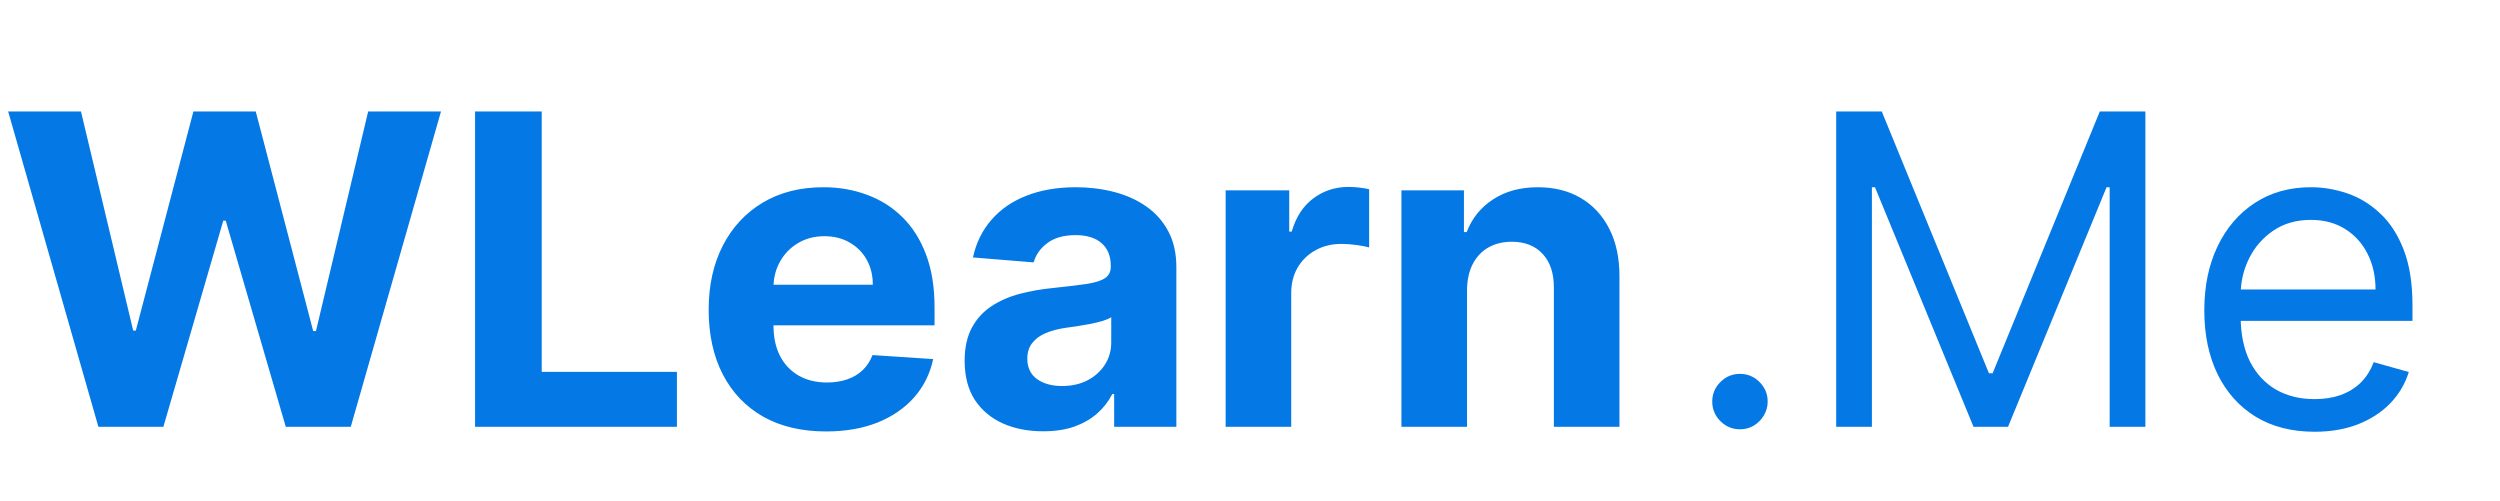
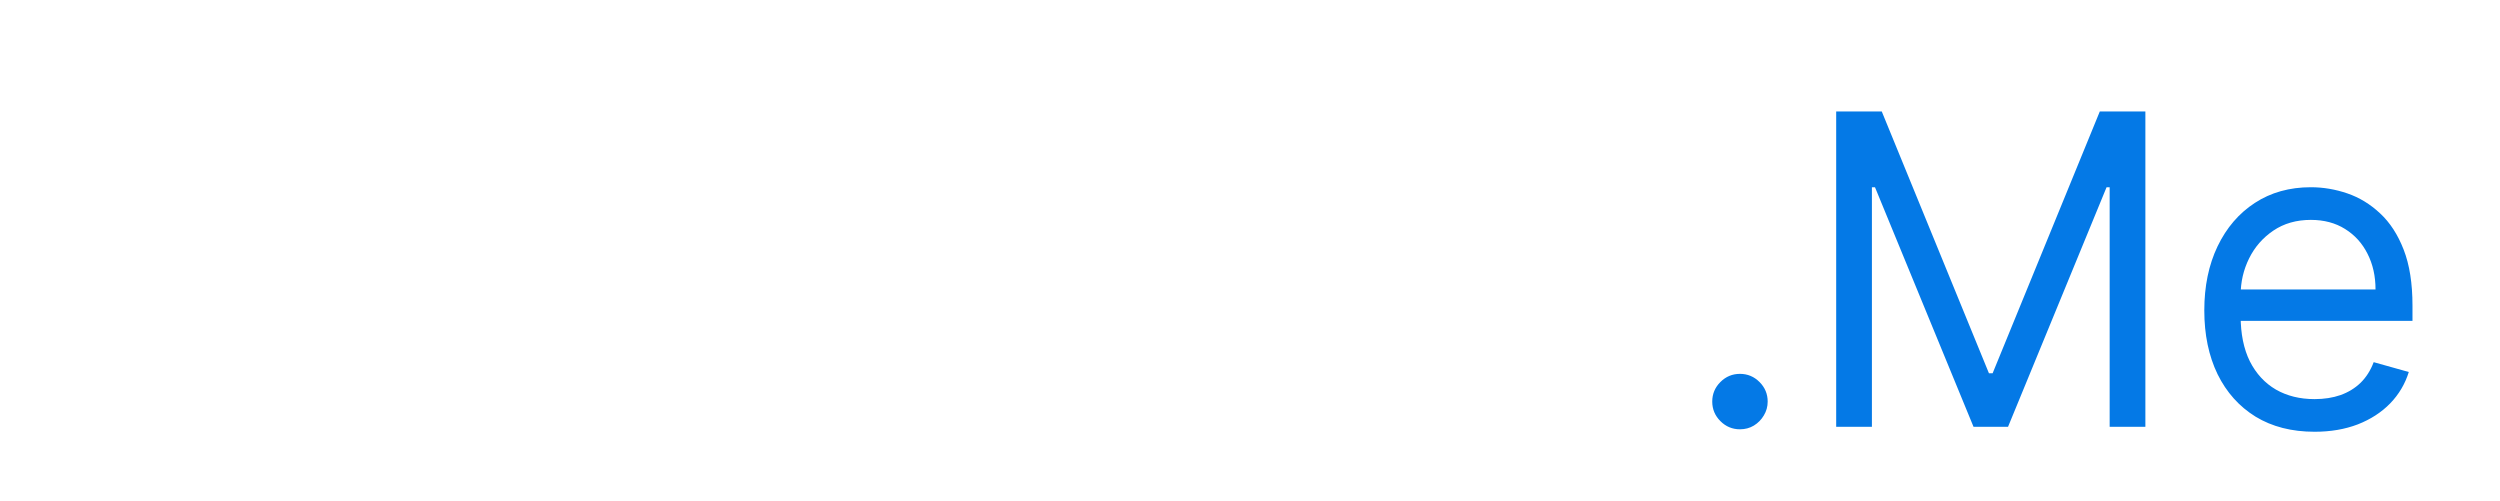
<svg xmlns="http://www.w3.org/2000/svg" width="369" height="74" viewBox="0 0 369 74" fill="none">
  <path d="M256.818 63.364C255.697 63.364 254.735 62.962 253.932 62.159C253.129 61.356 252.727 60.394 252.727 59.273C252.727 58.151 253.129 57.189 253.932 56.386C254.735 55.583 255.697 55.182 256.818 55.182C257.939 55.182 258.902 55.583 259.705 56.386C260.508 57.189 260.909 58.151 260.909 59.273C260.909 60.015 260.72 60.697 260.341 61.318C259.977 61.939 259.485 62.439 258.864 62.818C258.258 63.182 257.576 63.364 256.818 63.364ZM271.021 16.454H277.749L293.567 55.091H294.112L309.93 16.454H316.658V63H311.385V27.636H310.93L296.385 63H291.294L276.749 27.636H276.294V63H271.021V16.454ZM341.628 63.727C338.264 63.727 335.363 62.985 332.923 61.5C330.499 60 328.628 57.909 327.31 55.227C326.007 52.53 325.355 49.394 325.355 45.818C325.355 42.242 326.007 39.091 327.31 36.364C328.628 33.621 330.461 31.485 332.81 29.954C335.173 28.409 337.931 27.636 341.082 27.636C342.901 27.636 344.696 27.939 346.469 28.546C348.242 29.151 349.855 30.136 351.31 31.5C352.764 32.849 353.923 34.636 354.787 36.864C355.651 39.091 356.082 41.833 356.082 45.091V47.364H329.173V42.727H350.628C350.628 40.758 350.234 39 349.446 37.455C348.673 35.909 347.567 34.689 346.128 33.795C344.704 32.901 343.022 32.455 341.082 32.455C338.946 32.455 337.098 32.985 335.537 34.045C333.992 35.091 332.802 36.455 331.969 38.136C331.136 39.818 330.719 41.621 330.719 43.545V46.636C330.719 49.273 331.173 51.508 332.082 53.341C333.007 55.159 334.287 56.545 335.923 57.5C337.56 58.439 339.461 58.909 341.628 58.909C343.037 58.909 344.31 58.712 345.446 58.318C346.598 57.909 347.59 57.303 348.423 56.5C349.257 55.682 349.901 54.667 350.355 53.455L355.537 54.909C354.992 56.667 354.075 58.212 352.787 59.545C351.499 60.864 349.908 61.894 348.014 62.636C346.12 63.364 343.992 63.727 341.628 63.727Z" fill="#0479E6" />
-   <path d="M14.523 63L1.205 16.454H11.954L19.659 48.795H20.046L28.546 16.454H37.75L46.227 48.864H46.636L54.341 16.454H65.091L51.773 63H42.182L33.318 32.568H32.955L24.114 63H14.523ZM70.118 63V16.454H79.959V54.886H99.913V63H70.118ZM121.918 63.682C118.327 63.682 115.236 62.955 112.645 61.5C110.069 60.03 108.084 57.955 106.69 55.273C105.297 52.576 104.6 49.386 104.6 45.705C104.6 42.114 105.297 38.962 106.69 36.25C108.084 33.538 110.047 31.424 112.577 29.909C115.122 28.394 118.107 27.636 121.531 27.636C123.834 27.636 125.978 28.008 127.963 28.75C129.963 29.477 131.706 30.576 133.19 32.045C134.69 33.515 135.857 35.364 136.69 37.591C137.524 39.803 137.94 42.394 137.94 45.364V48.023H108.463V42.023H128.827C128.827 40.629 128.524 39.394 127.918 38.318C127.312 37.242 126.471 36.401 125.395 35.795C124.334 35.174 123.1 34.864 121.69 34.864C120.221 34.864 118.918 35.205 117.781 35.886C116.66 36.553 115.781 37.455 115.145 38.591C114.509 39.712 114.183 40.962 114.168 42.341V48.045C114.168 49.773 114.486 51.265 115.122 52.523C115.774 53.78 116.69 54.75 117.872 55.432C119.054 56.114 120.456 56.455 122.077 56.455C123.153 56.455 124.137 56.303 125.031 56C125.925 55.697 126.69 55.242 127.327 54.636C127.963 54.03 128.448 53.288 128.781 52.409L137.736 53C137.281 55.151 136.35 57.03 134.94 58.636C133.547 60.227 131.743 61.47 129.531 62.364C127.334 63.242 124.797 63.682 121.918 63.682ZM153.973 63.659C151.746 63.659 149.761 63.273 148.019 62.5C146.276 61.712 144.897 60.553 143.882 59.023C142.882 57.477 142.382 55.553 142.382 53.25C142.382 51.311 142.738 49.682 143.45 48.364C144.163 47.045 145.132 45.985 146.36 45.182C147.587 44.379 148.981 43.773 150.541 43.364C152.117 42.955 153.769 42.667 155.496 42.5C157.526 42.288 159.163 42.091 160.405 41.909C161.647 41.712 162.549 41.424 163.11 41.045C163.67 40.667 163.95 40.106 163.95 39.364V39.227C163.95 37.788 163.496 36.674 162.587 35.886C161.693 35.099 160.42 34.705 158.769 34.705C157.026 34.705 155.64 35.091 154.61 35.864C153.579 36.621 152.897 37.576 152.564 38.727L143.61 38C144.064 35.879 144.958 34.045 146.291 32.5C147.625 30.939 149.344 29.742 151.45 28.909C153.572 28.061 156.026 27.636 158.814 27.636C160.753 27.636 162.61 27.864 164.382 28.318C166.17 28.773 167.753 29.477 169.132 30.432C170.526 31.386 171.625 32.614 172.428 34.114C173.231 35.599 173.632 37.379 173.632 39.455V63H164.45V58.159H164.178C163.617 59.25 162.867 60.212 161.928 61.045C160.988 61.864 159.86 62.508 158.541 62.977C157.223 63.432 155.7 63.659 153.973 63.659ZM156.746 56.977C158.17 56.977 159.428 56.697 160.519 56.136C161.61 55.561 162.466 54.788 163.087 53.818C163.708 52.849 164.019 51.75 164.019 50.523V46.818C163.716 47.015 163.299 47.197 162.769 47.364C162.253 47.515 161.67 47.659 161.019 47.795C160.367 47.917 159.716 48.03 159.064 48.136C158.413 48.227 157.822 48.311 157.291 48.386C156.155 48.553 155.163 48.818 154.314 49.182C153.466 49.545 152.807 50.038 152.337 50.659C151.867 51.265 151.632 52.023 151.632 52.932C151.632 54.25 152.11 55.258 153.064 55.955C154.034 56.636 155.261 56.977 156.746 56.977ZM180.904 63V28.091H190.29V34.182H190.654C191.29 32.015 192.358 30.379 193.858 29.273C195.358 28.151 197.085 27.591 199.04 27.591C199.525 27.591 200.048 27.621 200.608 27.682C201.169 27.742 201.661 27.826 202.085 27.932V36.523C201.631 36.386 201.002 36.265 200.199 36.159C199.396 36.053 198.661 36 197.995 36C196.57 36 195.298 36.311 194.176 36.932C193.07 37.538 192.192 38.386 191.54 39.477C190.904 40.568 190.585 41.826 190.585 43.25V63H180.904ZM216.533 42.818V63H206.851V28.091H216.078V34.25H216.488C217.26 32.22 218.556 30.614 220.374 29.432C222.192 28.235 224.397 27.636 226.988 27.636C229.412 27.636 231.525 28.167 233.328 29.227C235.131 30.288 236.533 31.803 237.533 33.773C238.533 35.727 239.033 38.061 239.033 40.773V63H229.351V42.5C229.366 40.364 228.821 38.697 227.715 37.5C226.609 36.288 225.086 35.682 223.147 35.682C221.844 35.682 220.692 35.962 219.692 36.523C218.707 37.083 217.934 37.901 217.374 38.977C216.828 40.038 216.548 41.318 216.533 42.818Z" fill="#0479E6" />
</svg>